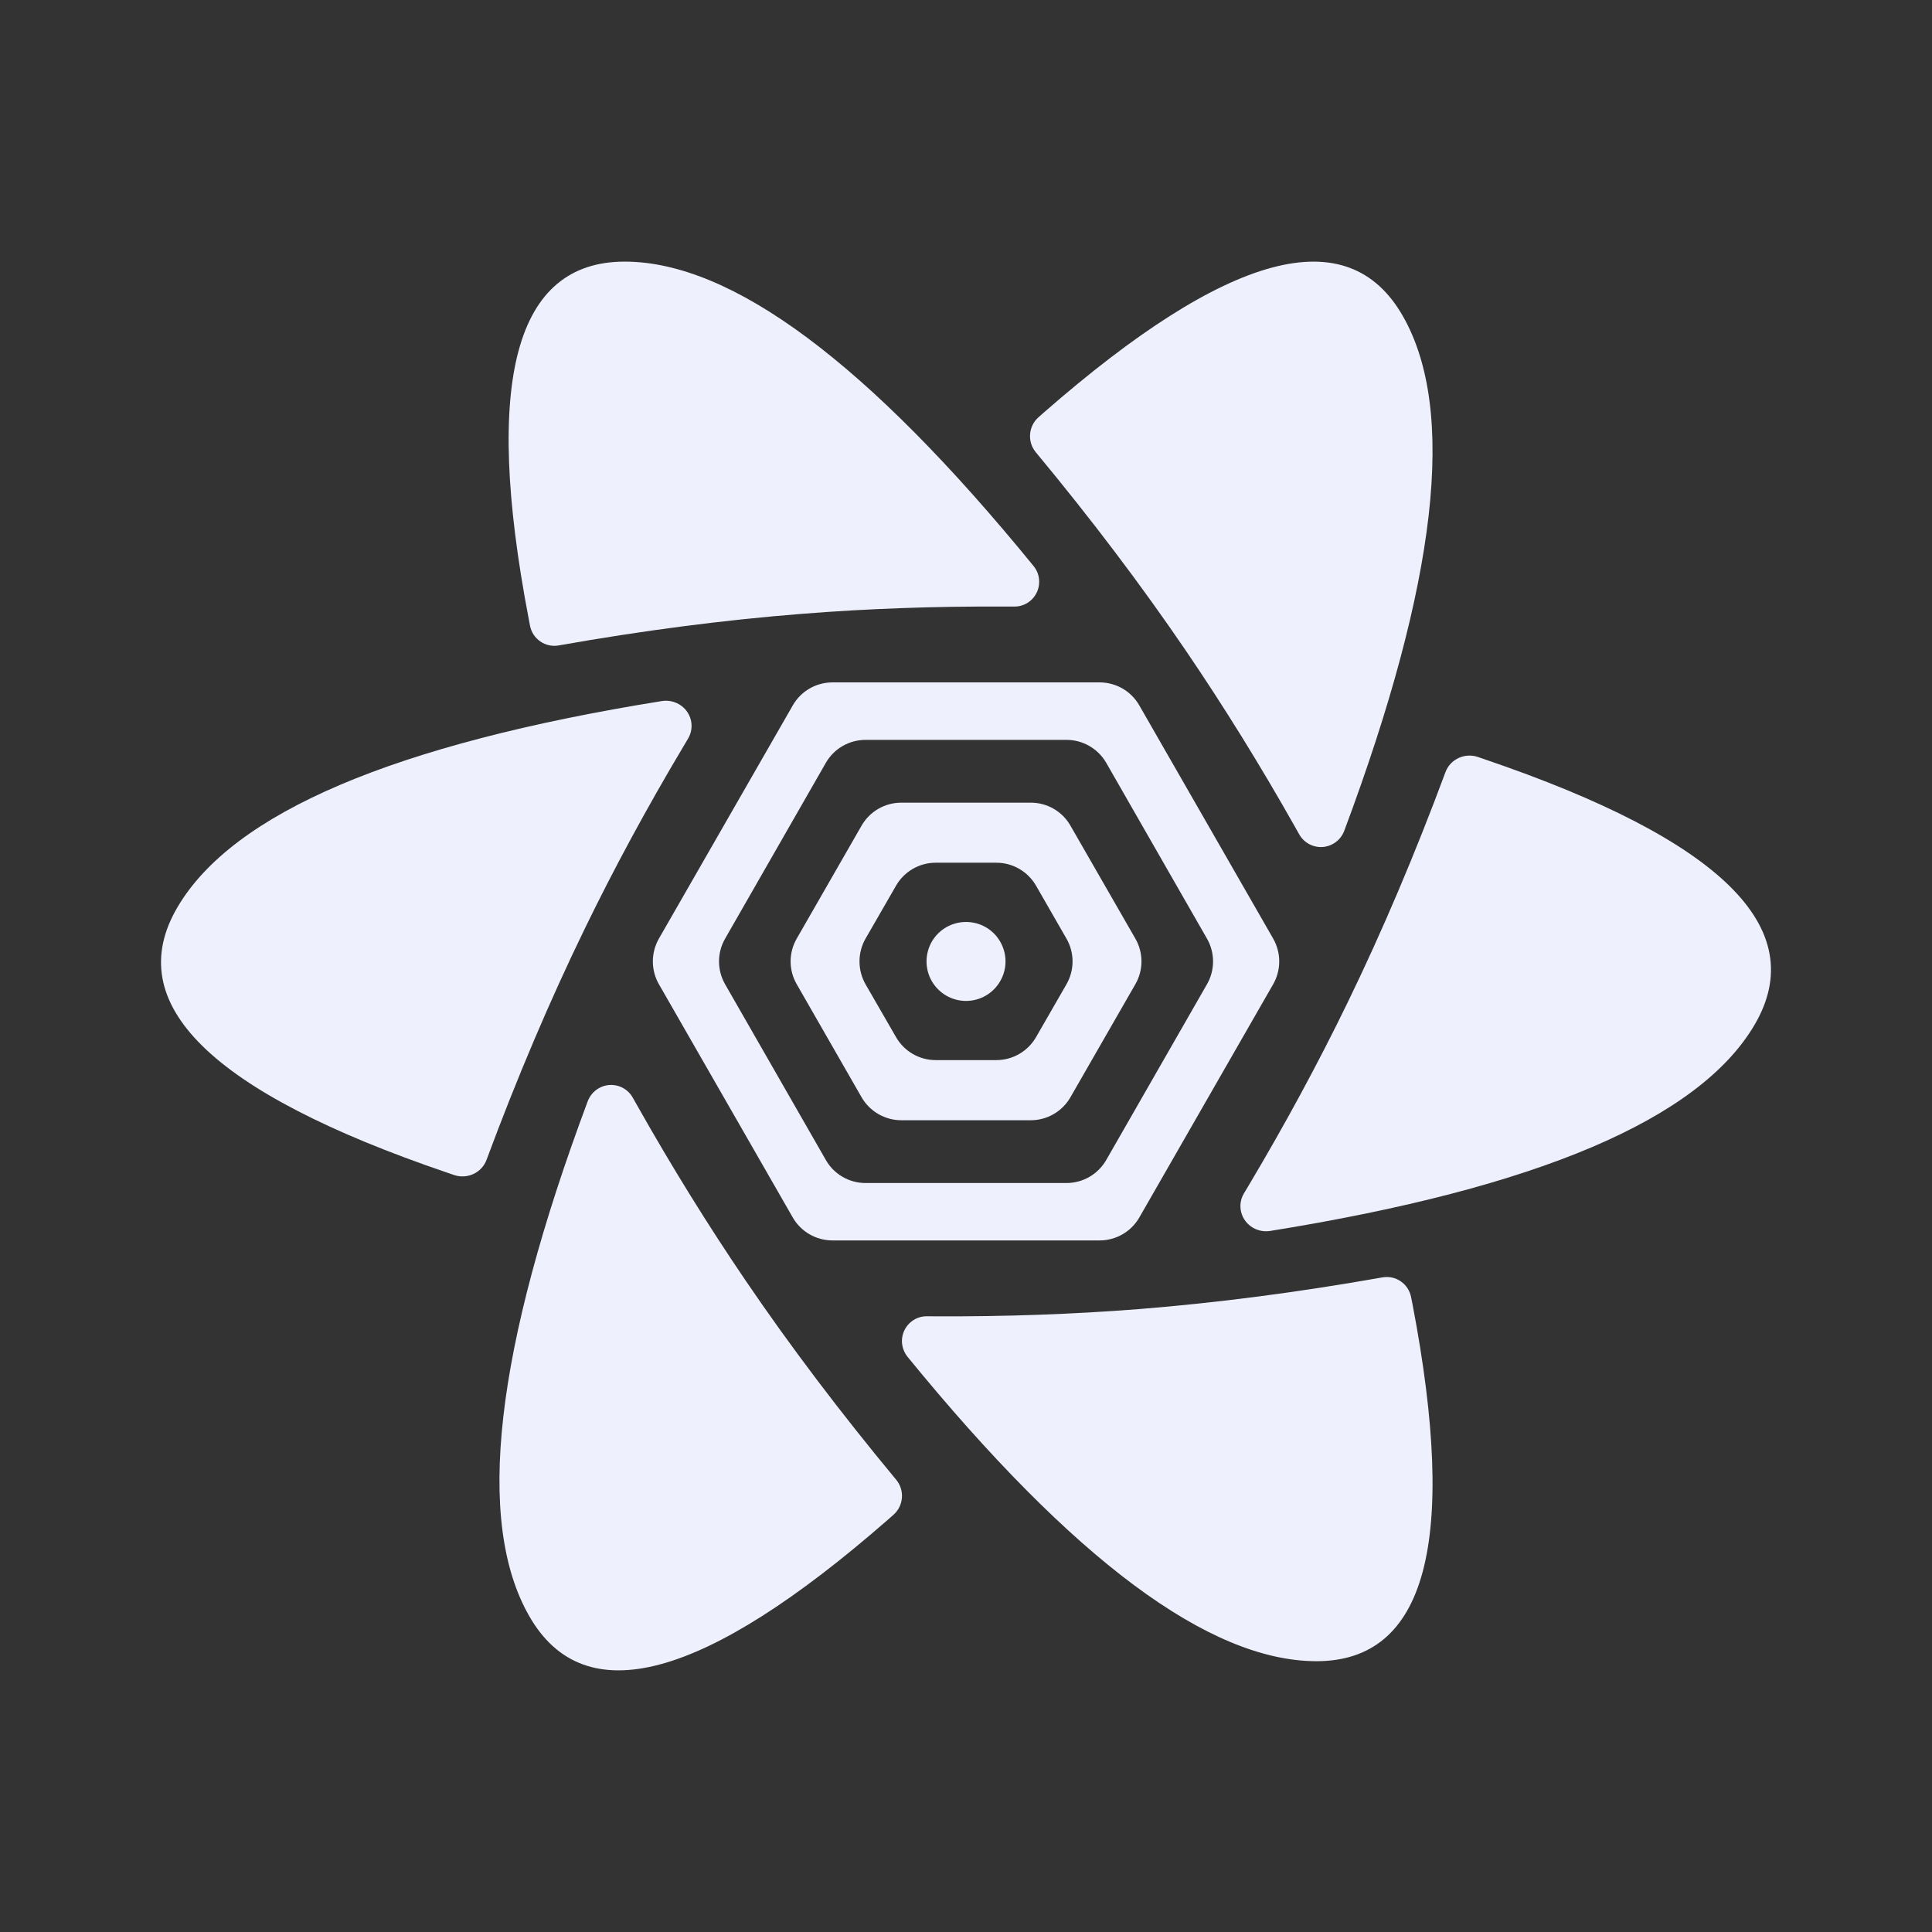
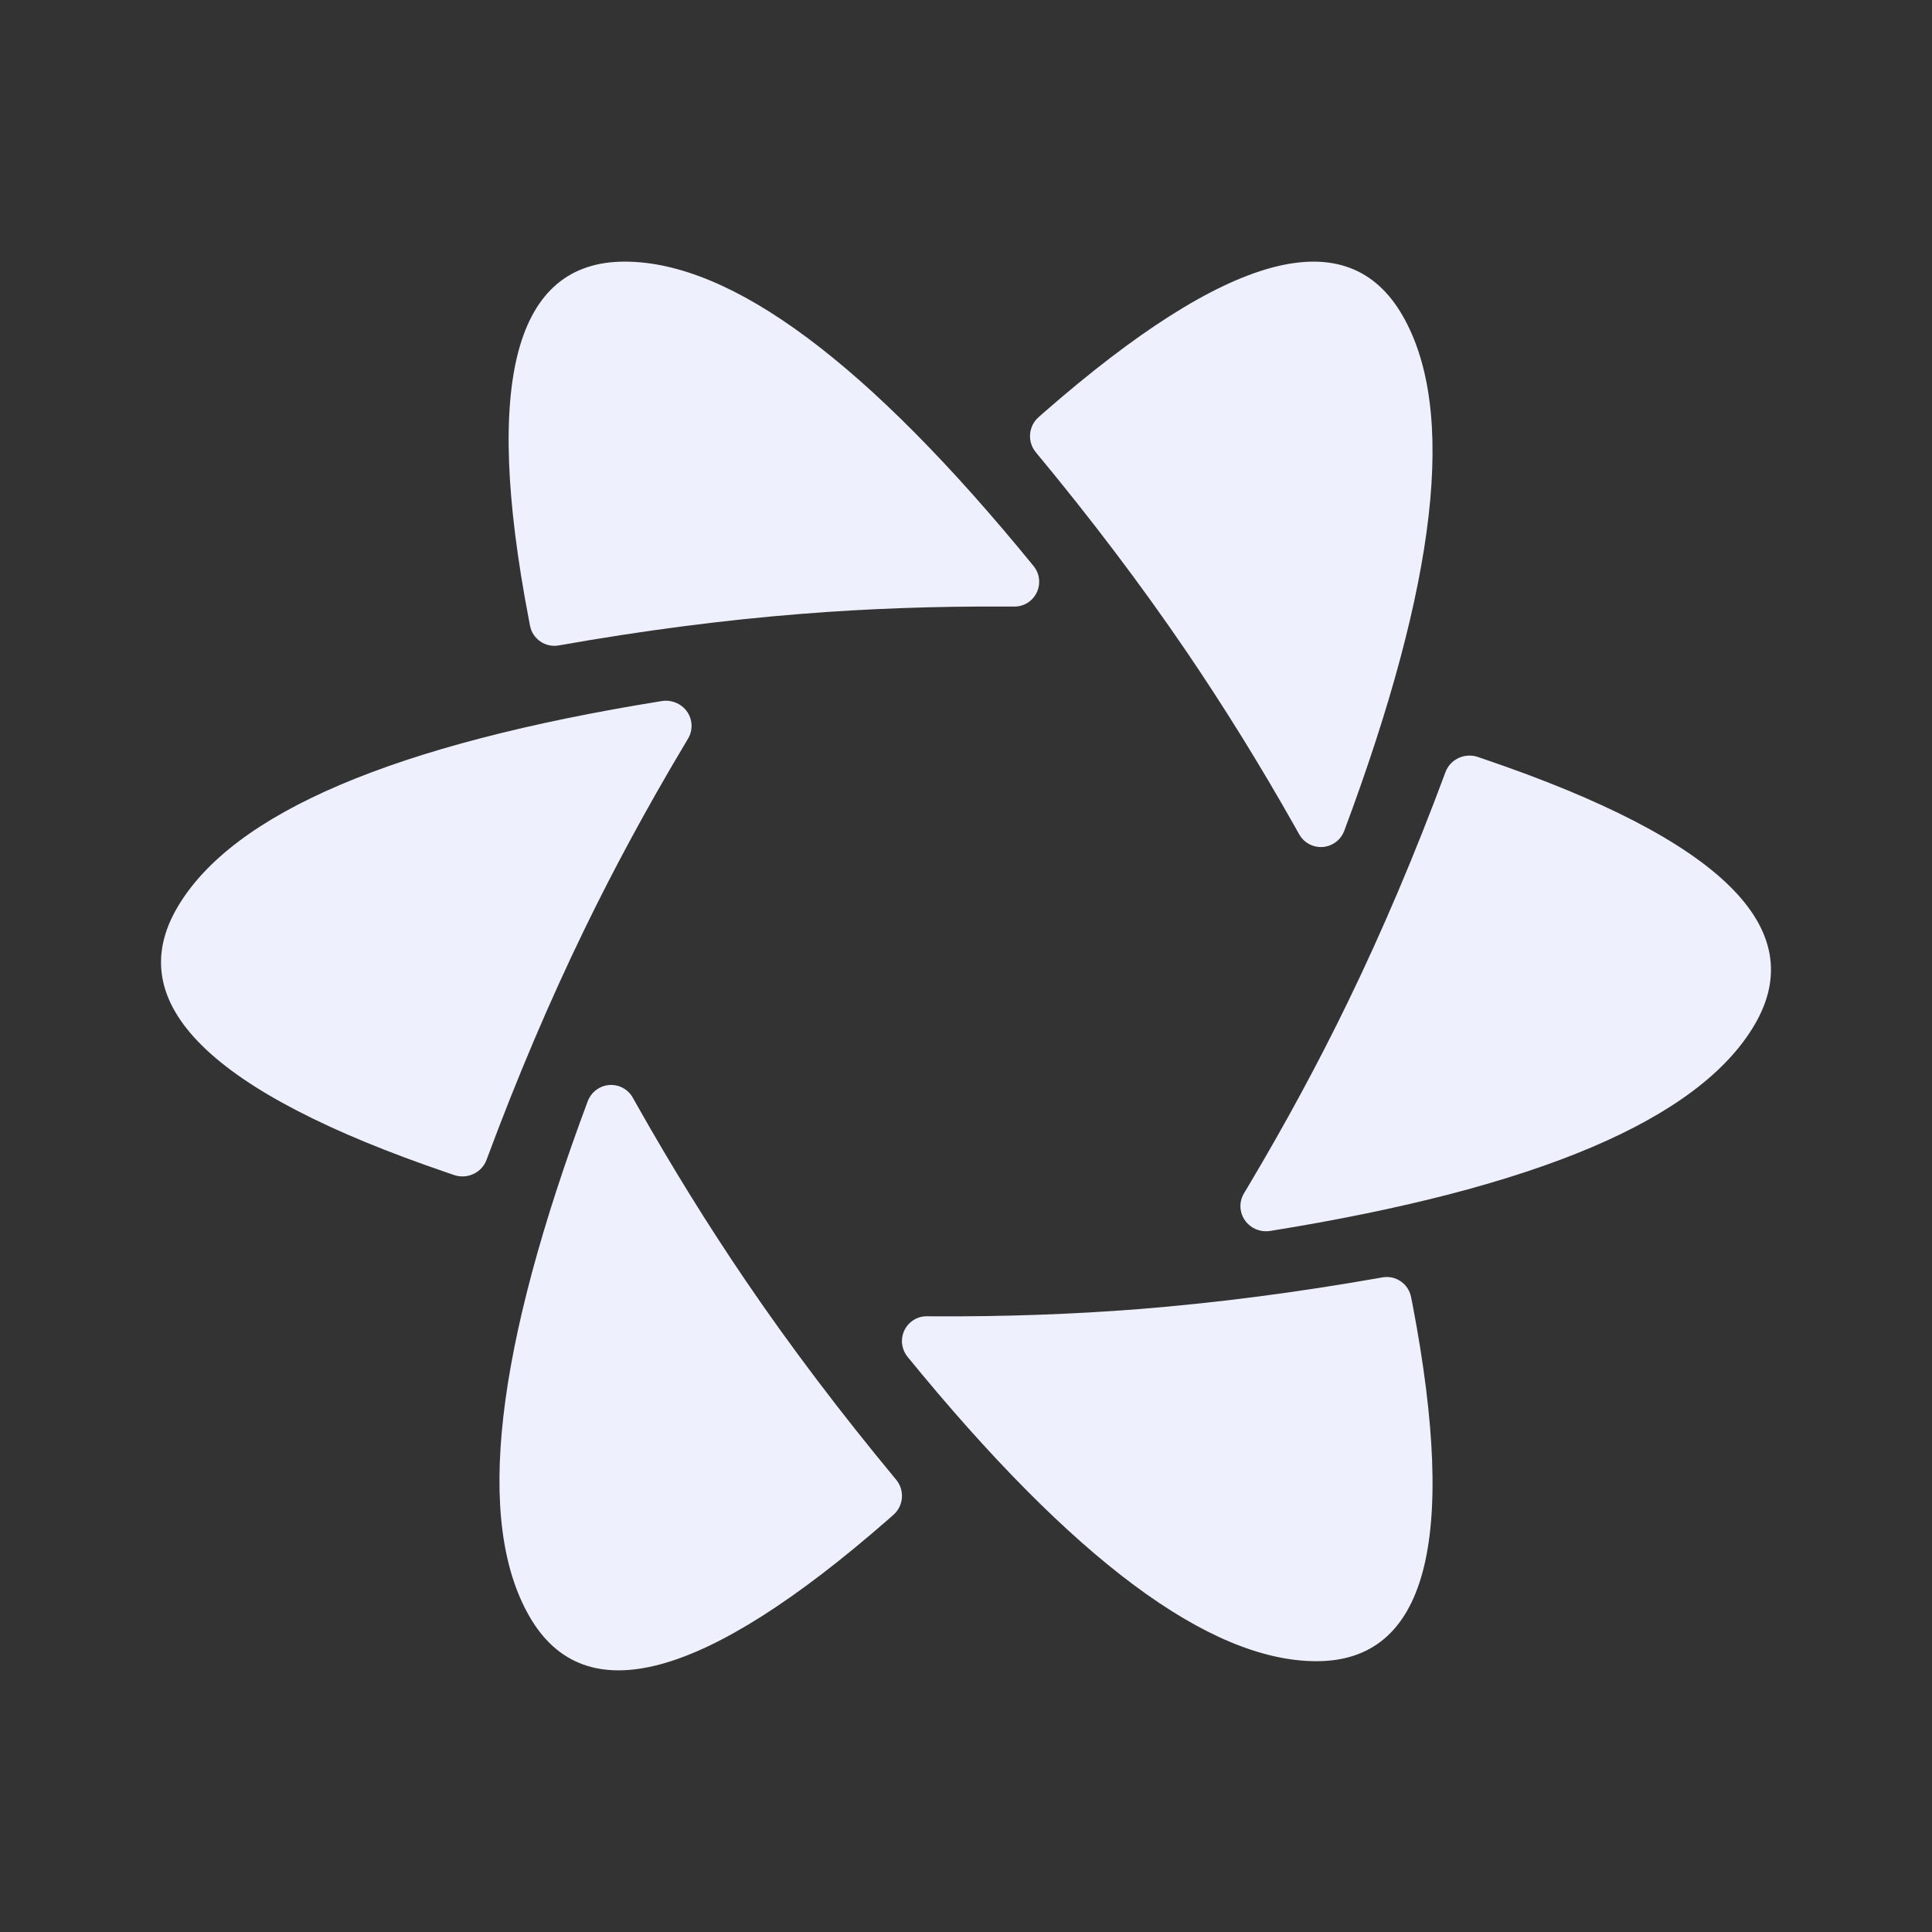
<svg xmlns="http://www.w3.org/2000/svg" width="24" height="24" viewBox="0 0 24 24" fill="none">
  <rect x="0" y="0" width="24" height="24" fill="#333333" stroke="none" />
-   <path fill-rule="evenodd" clip-rule="evenodd" d="M10.341 8.477H13.66C13.864 8.477 14.052 8.586 14.153 8.763L15.816 11.66C15.916 11.836 15.916 12.051 15.816 12.226L14.153 15.124C14.052 15.3 13.864 15.409 13.66 15.409H10.341C10.137 15.409 9.949 15.3 9.848 15.124L8.185 12.226C8.085 12.051 8.085 11.836 8.185 11.66L9.848 8.763C9.949 8.586 10.137 8.477 10.341 8.477ZM13.249 9.191C13.452 9.191 13.64 9.3 13.742 9.476L14.994 11.661C15.094 11.836 15.094 12.051 14.994 12.226L13.742 14.41C13.64 14.587 13.452 14.696 13.249 14.696H10.752C10.548 14.696 10.36 14.587 10.259 14.41L9.007 12.226C8.907 12.051 8.907 11.836 9.007 11.661L10.259 9.476C10.36 9.3 10.548 9.191 10.752 9.191H13.249ZM12.805 9.971H11.196C10.993 9.971 10.805 10.079 10.703 10.256L9.897 11.66C9.796 11.835 9.796 12.051 9.897 12.226L10.703 13.631C10.805 13.807 10.993 13.916 11.196 13.916H12.805C13.008 13.916 13.196 13.807 13.297 13.631L14.104 12.226C14.205 12.051 14.205 11.835 14.104 11.66L13.297 10.256C13.196 10.079 13.008 9.971 12.805 9.971ZM12.377 10.717C12.581 10.717 12.768 10.826 12.87 11.002L13.248 11.66C13.349 11.835 13.349 12.051 13.248 12.227L12.87 12.884C12.768 13.06 12.581 13.169 12.377 13.169H11.623C11.42 13.169 11.232 13.06 11.131 12.884L10.752 12.227C10.652 12.051 10.652 11.835 10.752 11.66L11.131 11.002C11.232 10.826 11.42 10.717 11.623 10.717H12.377ZM12.001 11.453C11.825 11.453 11.663 11.546 11.575 11.698C11.488 11.85 11.488 12.037 11.575 12.188C11.663 12.34 11.825 12.434 12 12.434C12.176 12.434 12.338 12.34 12.425 12.188C12.513 12.037 12.513 11.85 12.425 11.698C12.338 11.546 12.176 11.453 12.001 11.453ZM8.023 11.943H8.905Z" fill="#EEF1FD" />
  <path fill-rule="evenodd" clip-rule="evenodd" d="M7.439 13.518C7.588 13.433 7.777 13.486 7.861 13.636L7.915 13.732C8.347 14.498 8.798 15.225 9.266 15.913C9.819 16.726 10.441 17.548 11.132 18.381C11.241 18.512 11.226 18.706 11.098 18.818L11.029 18.879C8.744 20.875 7.259 21.274 6.574 20.075C5.903 18.903 6.146 16.771 7.301 13.68C7.327 13.611 7.376 13.554 7.439 13.518ZM17.174 15.868C17.339 15.839 17.497 15.948 17.529 16.113L17.547 16.203C18.112 19.159 17.714 20.636 16.354 20.636C15.024 20.636 13.331 19.376 11.274 16.855C11.229 16.799 11.204 16.729 11.204 16.657C11.206 16.486 11.345 16.349 11.515 16.351L11.623 16.352C12.489 16.356 13.331 16.326 14.149 16.262C15.115 16.185 16.123 16.054 17.174 15.868ZM17.956 9.592C18.015 9.432 18.194 9.348 18.358 9.403L18.448 9.434C21.384 10.434 22.5 11.533 21.795 12.732C21.106 13.904 19.101 14.757 15.78 15.291C15.706 15.303 15.63 15.289 15.566 15.252C15.414 15.164 15.364 14.973 15.453 14.824L15.51 14.729C15.963 13.968 16.373 13.211 16.739 12.457C17.171 11.568 17.577 10.613 17.956 9.592ZM8.22 8.709C8.294 8.697 8.369 8.711 8.434 8.748C8.586 8.836 8.636 9.027 8.547 9.176L8.49 9.272C8.037 10.032 7.627 10.789 7.261 11.543C6.829 12.432 6.423 13.387 6.044 14.408C5.985 14.568 5.806 14.652 5.642 14.597L5.552 14.566C2.615 13.566 1.5 12.467 2.205 11.269C2.894 10.096 4.9 9.243 8.22 8.709ZM12.971 5.121C15.256 3.125 16.741 2.726 17.426 3.925C18.097 5.097 17.854 7.229 16.699 10.32C16.673 10.389 16.625 10.446 16.561 10.482C16.412 10.567 16.223 10.514 16.139 10.364L16.085 10.268C15.653 9.502 15.202 8.775 14.734 8.087C14.181 7.274 13.559 6.452 12.868 5.619C12.759 5.489 12.774 5.294 12.902 5.182L12.971 5.121ZM7.76 3.25C9.09 3.25 10.783 4.51 12.839 7.031C12.885 7.087 12.91 7.157 12.909 7.229C12.908 7.4 12.769 7.537 12.599 7.535L12.49 7.535C11.624 7.53 10.783 7.56 9.965 7.625C8.999 7.701 7.991 7.832 6.939 8.018C6.774 8.047 6.616 7.938 6.584 7.773L6.567 7.683C6.002 4.728 6.4 3.25 7.76 3.25Z" fill="#EEF1FD" />
</svg>